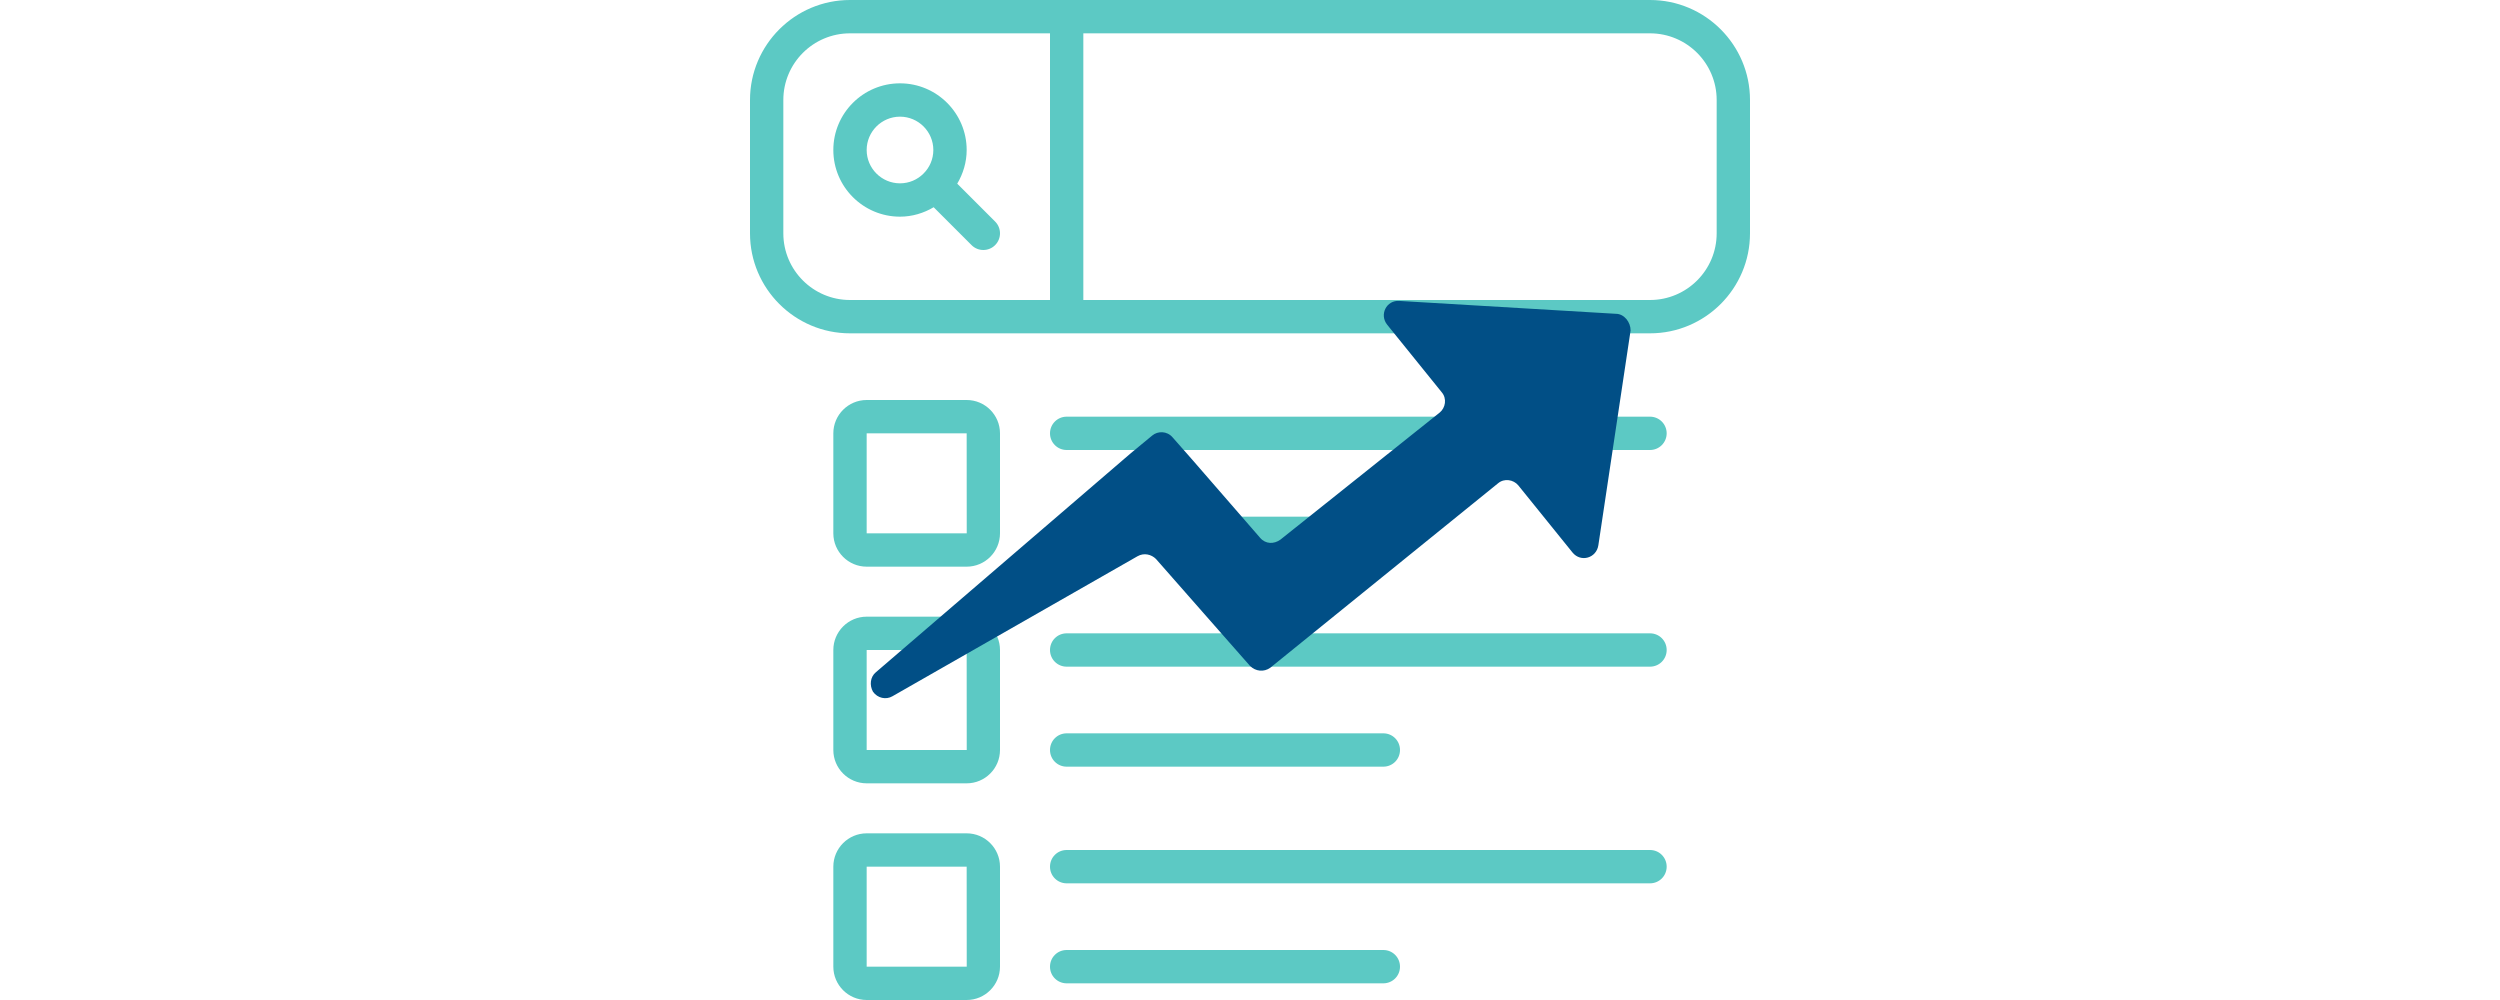
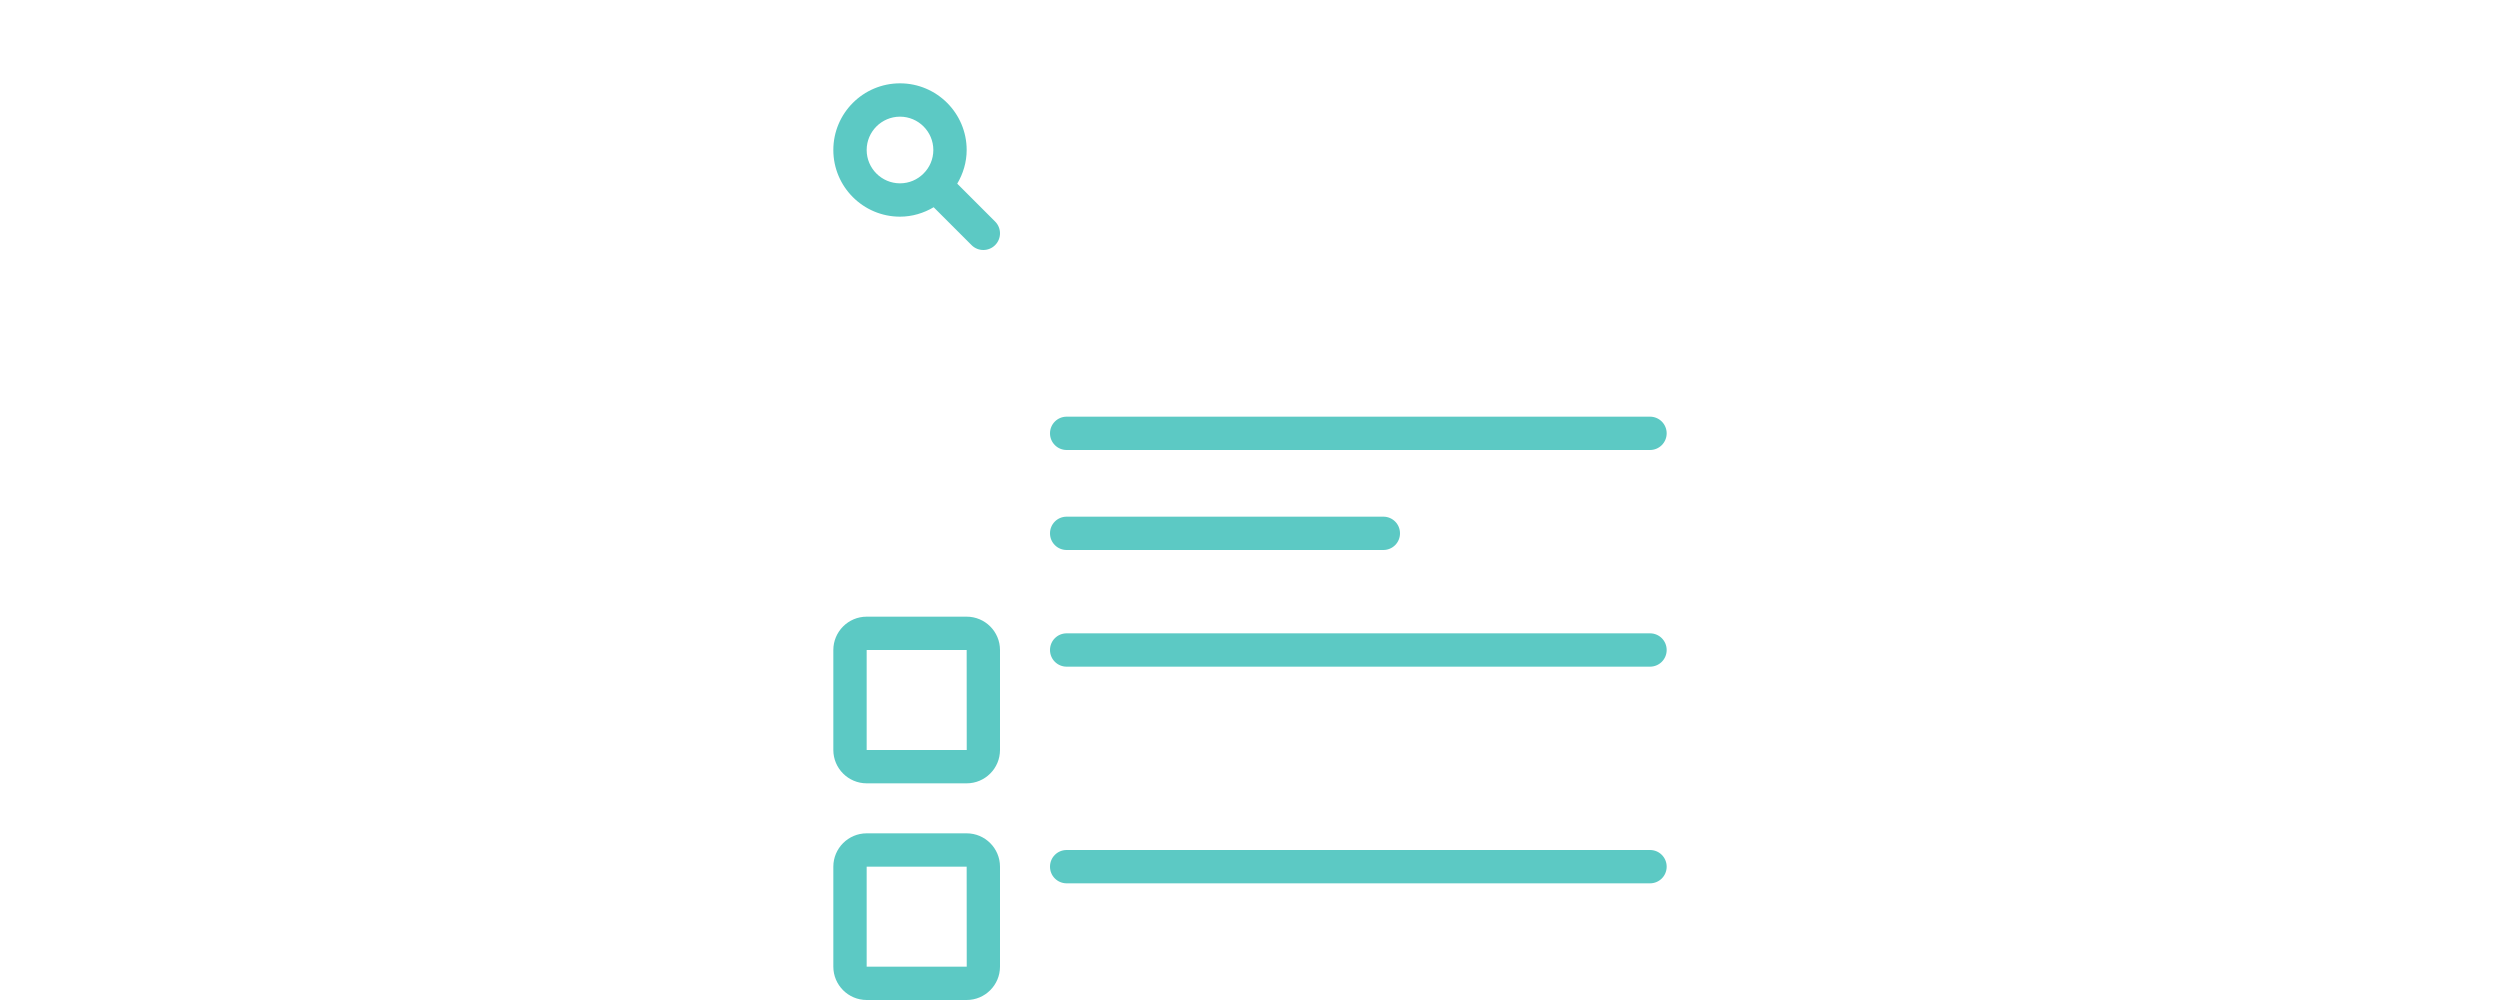
<svg xmlns="http://www.w3.org/2000/svg" width="200" zoomAndPan="magnify" viewBox="0 0 150 60" height="80" preserveAspectRatio="xMidYMid meet" version="1.0">
-   <path fill="#5cc9c4" d="M 51 20 L 99 20 C 102.309 20 105 17.309 105 14 L 105 6 C 105 2.691 102.309 0 99 0 L 51 0 C 47.691 0 45 2.691 45 6 L 45 14 C 45 17.309 47.691 20 51 20 Z M 103 6 L 103 14 C 103 16.207 101.207 18 99 18 L 65 18 L 65 2 L 99 2 C 101.207 2 103 3.793 103 6 Z M 47 6 C 47 3.793 48.793 2 51 2 L 63 2 L 63 18 L 51 18 C 48.793 18 47 16.207 47 14 Z M 47 6 " fill-opacity="1" fill-rule="nonzero" />
-   <path fill="#5cc9c4" d="M 52 34 L 58 34 C 59.102 34 60 33.102 60 32 L 60 26 C 60 24.898 59.102 24 58 24 L 52 24 C 50.898 24 50 24.898 50 26 L 50 32 C 50 33.102 50.898 34 52 34 Z M 52 26 L 58 26 L 58.004 32 L 52 32 Z M 52 26 " fill-opacity="1" fill-rule="nonzero" />
  <path fill="#5cc9c4" d="M 50 45 C 50 46.102 50.898 47 52 47 L 58 47 C 59.102 47 60 46.102 60 45 L 60 39 C 60 37.898 59.102 37 58 37 L 52 37 C 50.898 37 50 37.898 50 39 Z M 52 39 L 58 39 L 58.004 45 L 52 45 Z M 52 39 " fill-opacity="1" fill-rule="nonzero" />
  <path fill="#5cc9c4" d="M 50 58 C 50 59.102 50.898 60 52 60 L 58 60 C 59.102 60 60 59.102 60 58 L 60 52 C 60 50.898 59.102 50 58 50 L 52 50 C 50.898 50 50 50.898 50 52 Z M 52 52 L 58 52 L 58.004 58 L 52 58 Z M 52 52 " fill-opacity="1" fill-rule="nonzero" />
  <path fill="#5cc9c4" d="M 54 13 C 54.738 13 55.426 12.785 56.02 12.434 L 58.293 14.707 C 58.488 14.902 58.742 15 59 15 C 59.258 15 59.512 14.902 59.707 14.707 C 60.098 14.316 60.098 13.684 59.707 13.293 L 57.434 11.02 C 57.785 10.426 58 9.738 58 9 C 58 6.793 56.207 5 54 5 C 51.793 5 50 6.793 50 9 C 50 11.207 51.793 13 54 13 Z M 54 7 C 55.102 7 56 7.898 56 9 C 56 9.551 55.777 10.051 55.414 10.41 C 55.414 10.41 55.414 10.41 55.414 10.414 C 55.41 10.414 55.414 10.414 55.41 10.414 C 55.051 10.777 54.551 11 54 11 C 52.898 11 52 10.102 52 9 C 52 7.898 52.898 7 54 7 Z M 54 7 " fill-opacity="1" fill-rule="nonzero" />
  <path fill="#5cc9c4" d="M 99 25 L 64 25 C 63.445 25 63 25.449 63 26 C 63 26.551 63.445 27 64 27 L 99 27 C 99.555 27 100 26.551 100 26 C 100 25.449 99.555 25 99 25 Z M 99 25 " fill-opacity="1" fill-rule="nonzero" />
  <path fill="#5cc9c4" d="M 64 33 L 83 33 C 83.555 33 84 32.555 84 32 C 84 31.445 83.555 31 83 31 L 64 31 C 63.445 31 63 31.445 63 32 C 63 32.555 63.445 33 64 33 Z M 64 33 " fill-opacity="1" fill-rule="nonzero" />
  <path fill="#5cc9c4" d="M 99 38 L 64 38 C 63.445 38 63 38.445 63 39 C 63 39.555 63.445 40 64 40 L 99 40 C 99.555 40 100 39.555 100 39 C 100 38.445 99.555 38 99 38 Z M 99 38 " fill-opacity="1" fill-rule="nonzero" />
-   <path fill="#5cc9c4" d="M 64 46 L 83 46 C 83.555 46 84 45.555 84 45 C 84 44.445 83.555 44 83 44 L 64 44 C 63.445 44 63 44.445 63 45 C 63 45.555 63.445 46 64 46 Z M 64 46 " fill-opacity="1" fill-rule="nonzero" />
  <path fill="#5cc9c4" d="M 100 52 C 100 51.445 99.555 51 99 51 L 64 51 C 63.445 51 63 51.445 63 52 C 63 52.555 63.445 53 64 53 L 99 53 C 99.555 53 100 52.555 100 52 Z M 100 52 " fill-opacity="1" fill-rule="nonzero" />
-   <path fill="#5cc9c4" d="M 83 59 C 83.555 59 84 58.555 84 58 C 84 57.445 83.555 57 83 57 L 64 57 C 63.445 57 63 57.445 63 58 C 63 58.555 63.445 59 64 59 Z M 83 59 " fill-opacity="1" fill-rule="nonzero" />
-   <path fill="#014f86" d="M 96.953 18.828 L 83.957 18.055 C 83.184 18 82.742 18.887 83.238 19.492 L 86.5 23.531 C 86.832 23.918 86.723 24.469 86.391 24.746 L 76.824 32.379 C 76.438 32.656 75.938 32.656 75.605 32.266 L 71.57 27.621 L 70.352 26.238 C 70.02 25.852 69.469 25.852 69.137 26.129 L 67.863 27.18 L 52.547 40.34 C 52.215 40.617 52.16 41.113 52.379 41.504 C 52.656 41.891 53.156 42 53.543 41.777 L 68.25 33.375 C 68.641 33.152 69.082 33.262 69.359 33.539 L 73.781 38.57 L 75 39.953 C 75.332 40.285 75.828 40.34 76.215 40.066 L 77.652 38.902 L 89.875 29.004 C 90.262 28.672 90.812 28.785 91.09 29.113 L 94.352 33.152 C 94.852 33.762 95.789 33.484 95.902 32.711 L 97.836 19.824 C 97.836 19.328 97.449 18.828 96.953 18.828 Z M 96.953 18.828 " fill-opacity="1" fill-rule="nonzero" />
</svg>